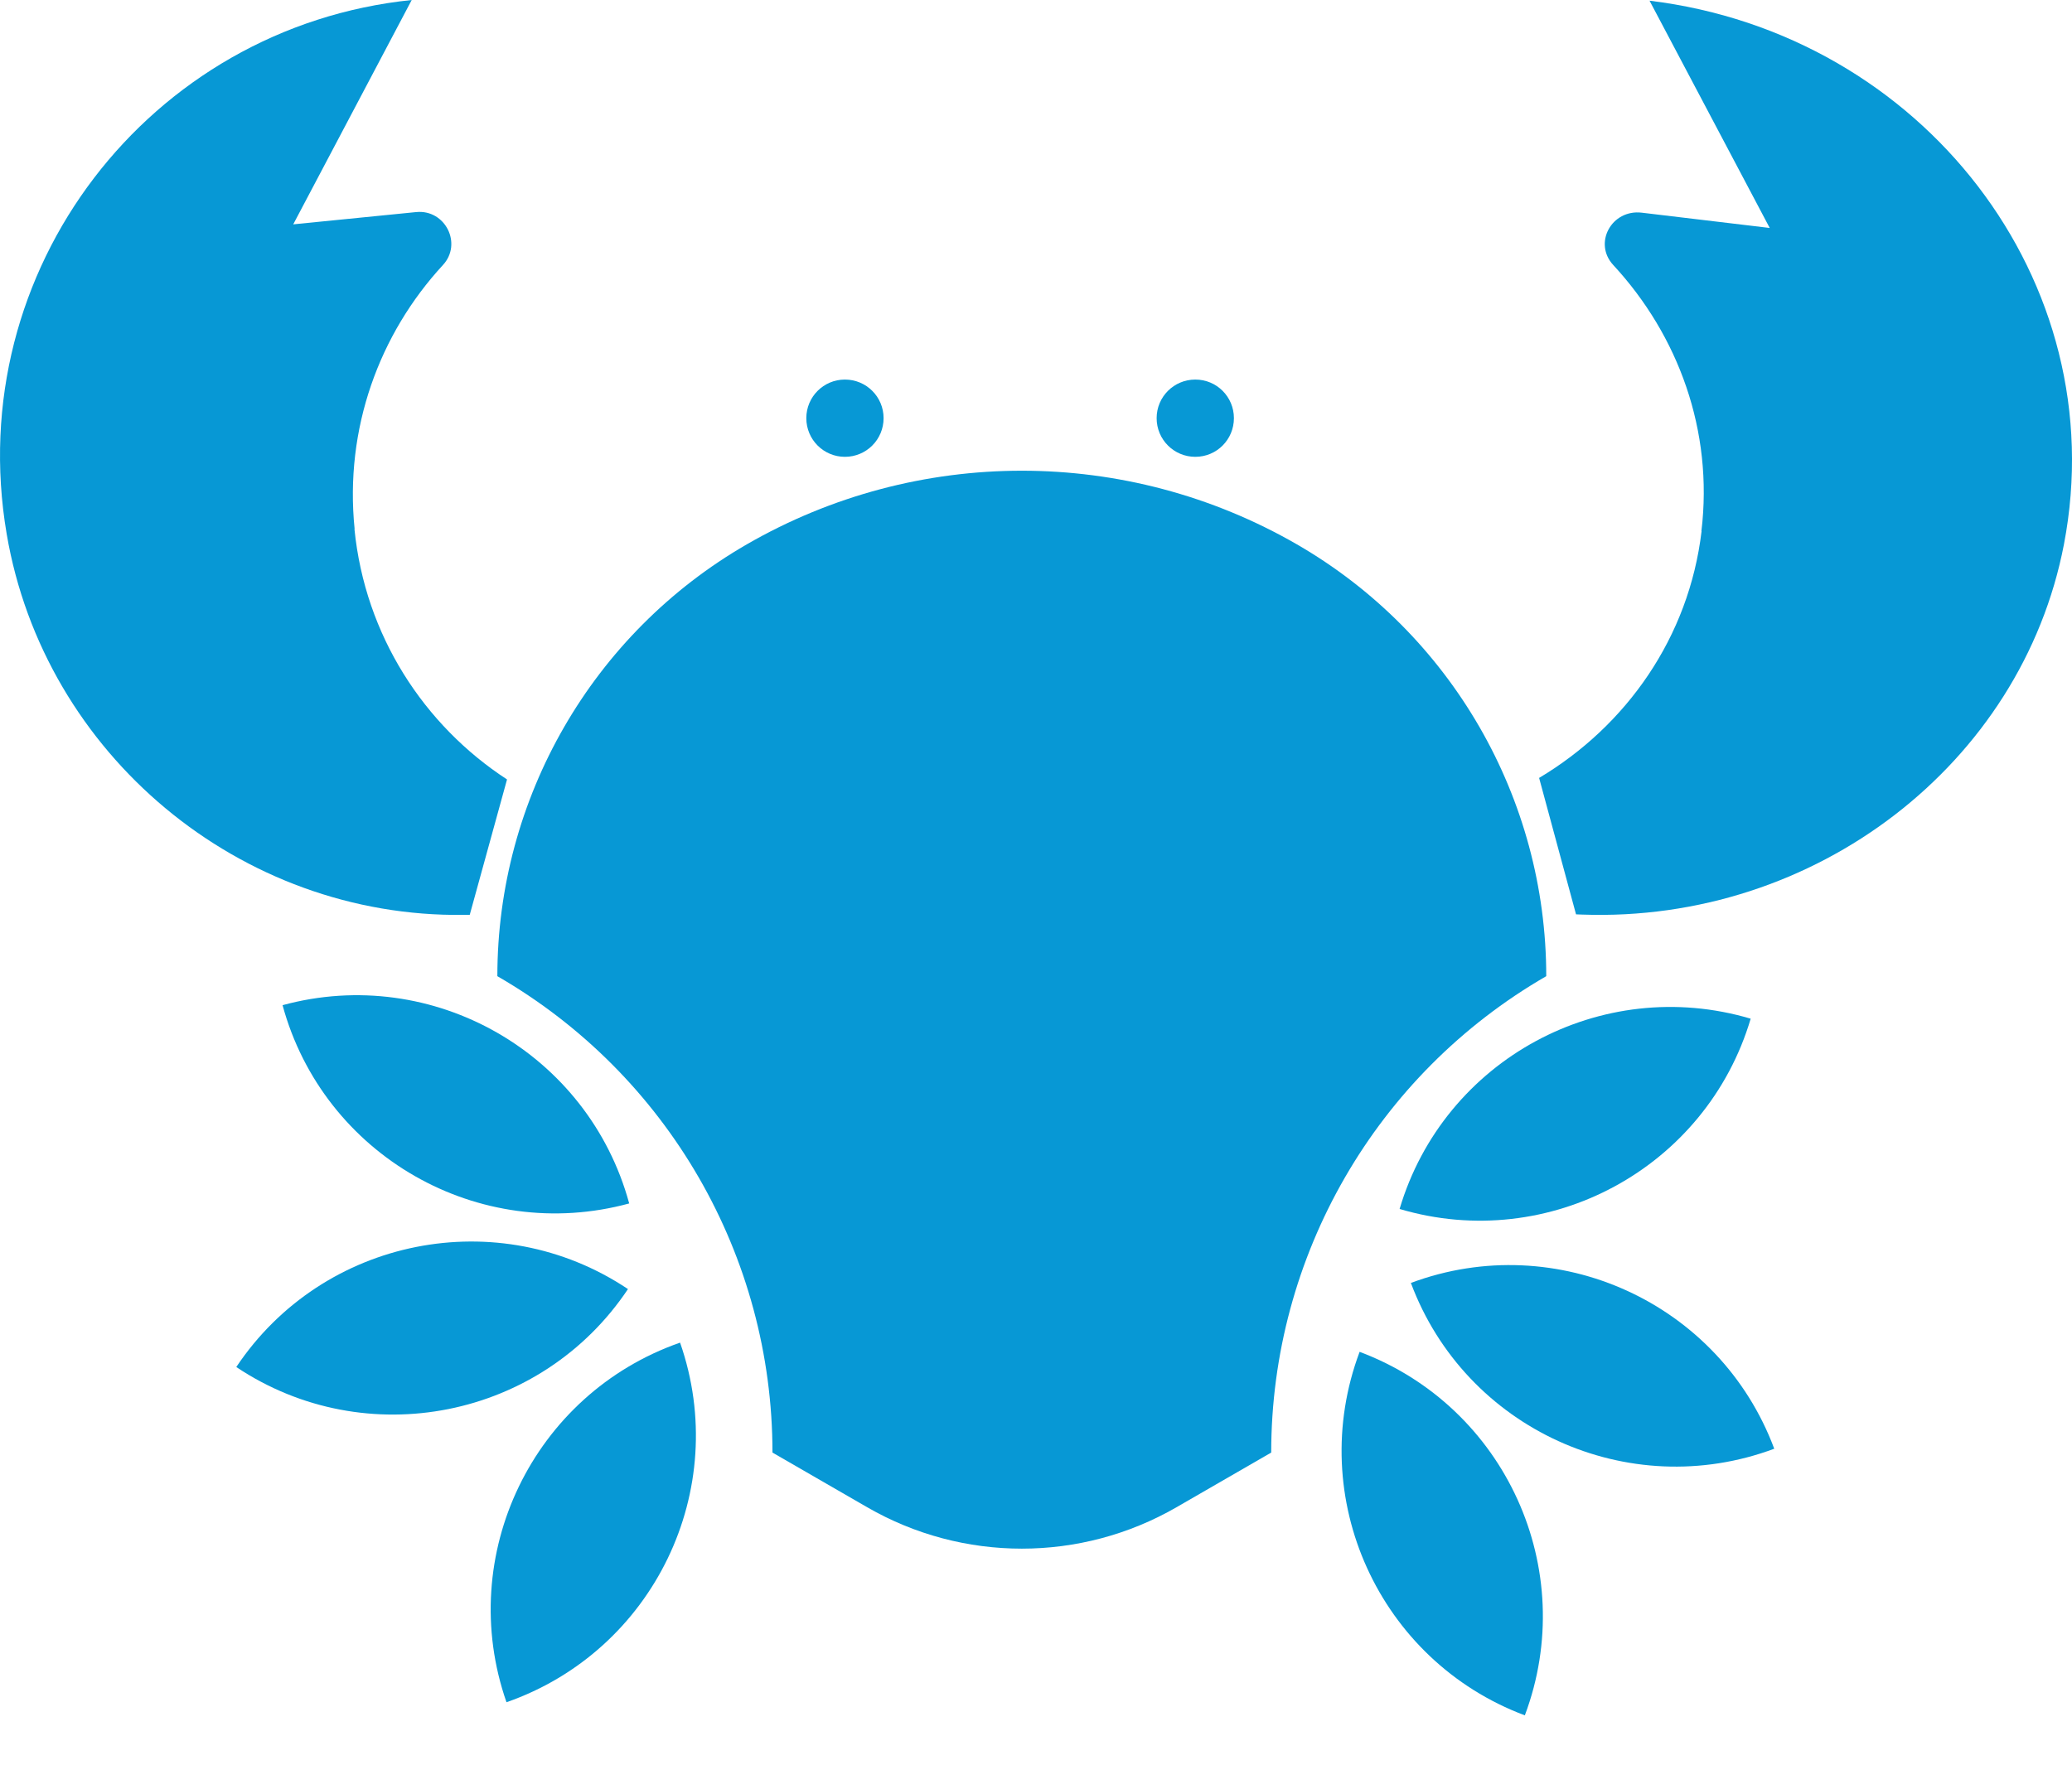
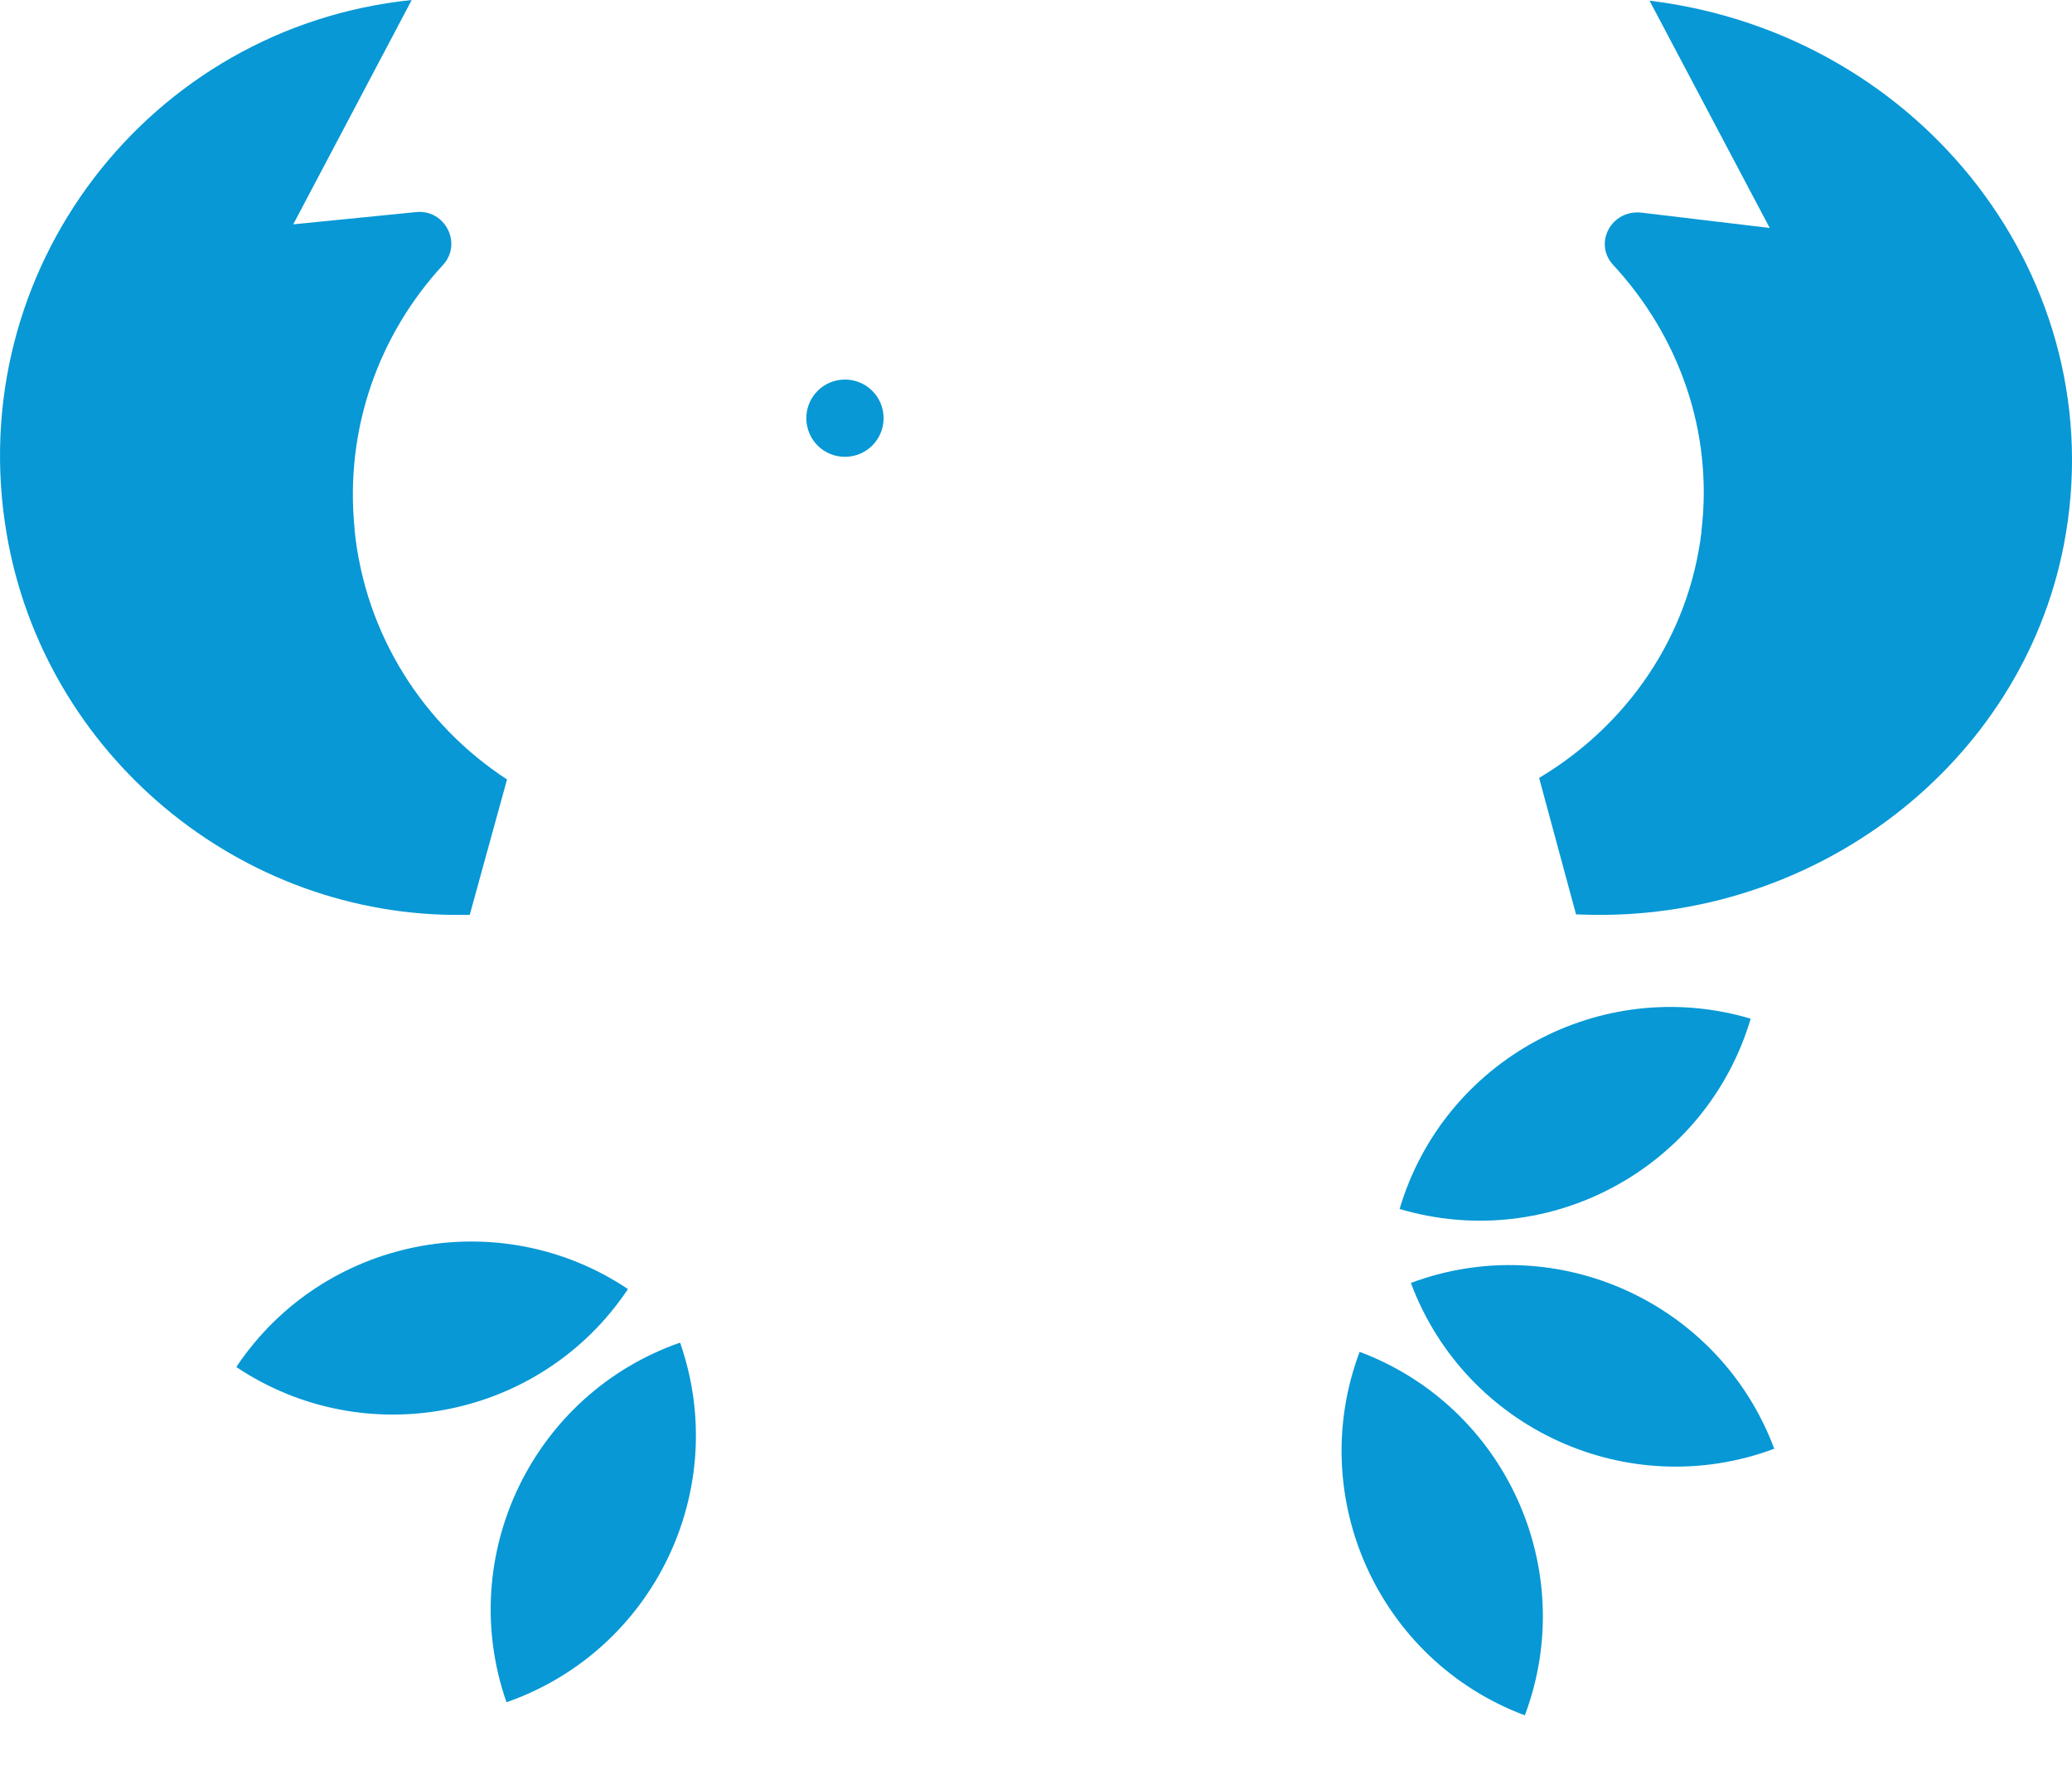
<svg xmlns="http://www.w3.org/2000/svg" width="27" height="23" viewBox="0 0 27 23" fill="none">
-   <path d="M16.9 7.095C14.681 5.815 11.949 5.815 9.731 7.095C7.72 8.256 6.481 10.403 6.481 12.723C8.7 14.004 10.066 16.37 10.066 18.932L11.301 19.645C12.547 20.364 14.084 20.364 15.33 19.645L16.565 18.932C16.565 16.37 17.931 14.004 20.149 12.723C20.149 10.403 18.91 8.256 16.9 7.095Z" fill="#0798D5" />
  <path d="M11.01 5.954C10.732 5.954 10.507 5.729 10.507 5.45C10.507 5.172 10.732 4.947 11.01 4.947C11.289 4.947 11.514 5.172 11.514 5.45C11.514 5.729 11.289 5.954 11.01 5.954Z" fill="#0798D5" />
-   <path d="M8.199 15.685C6.239 16.219 4.215 15.06 3.682 13.101C5.642 12.567 7.666 13.726 8.199 15.685Z" fill="#0798D5" />
  <path d="M8.183 16.801C7.055 18.49 4.767 18.945 3.079 17.817C4.207 16.128 6.495 15.673 8.183 16.801Z" fill="#0798D5" />
  <path d="M8.862 17.499C9.532 19.417 8.517 21.517 6.6 22.186C5.931 20.268 6.946 18.168 8.862 17.499Z" fill="#0798D5" />
  <path d="M17.717 17.619C19.619 18.333 20.583 20.456 19.87 22.357C17.968 21.644 17.004 19.52 17.717 17.619Z" fill="#0798D5" />
  <path d="M18.385 16.721C20.288 16.011 22.41 16.98 23.12 18.882C21.216 19.593 19.095 18.623 18.385 16.721Z" fill="#0798D5" />
  <path d="M18.238 15.757C18.816 13.809 20.867 12.699 22.813 13.277C22.235 15.224 20.184 16.335 18.238 15.757Z" fill="#0798D5" />
  <path d="M4.621 6.895C4.488 5.585 4.943 4.353 5.771 3.455C6.029 3.177 5.802 2.727 5.424 2.764L3.821 2.924L5.365 0C1.949 0.352 -0.499 3.515 0.087 6.959C0.576 9.835 3.131 11.964 6.046 11.924C6.07 11.924 6.096 11.924 6.121 11.924L6.607 10.159C5.525 9.453 4.758 8.282 4.619 6.897L4.621 6.895Z" fill="#0798D5" />
  <path d="M22.171 6.923C22.328 5.616 21.871 4.372 21.023 3.455C20.758 3.17 21 2.725 21.394 2.772L23.061 2.971L21.495 0.009C25.048 0.441 27.553 3.664 26.895 7.095C26.344 9.96 23.652 12.03 20.615 11.92C20.589 11.92 20.563 11.918 20.537 11.917L20.056 10.139C21.194 9.46 22.009 8.306 22.173 6.923H22.171Z" fill="#0798D5" />
-   <path d="M15.576 5.954C15.297 5.954 15.072 5.729 15.072 5.45C15.072 5.172 15.297 4.947 15.576 4.947C15.855 4.947 16.079 5.172 16.079 5.45C16.079 5.729 15.855 5.954 15.576 5.954Z" fill="#0798D5" />
</svg>